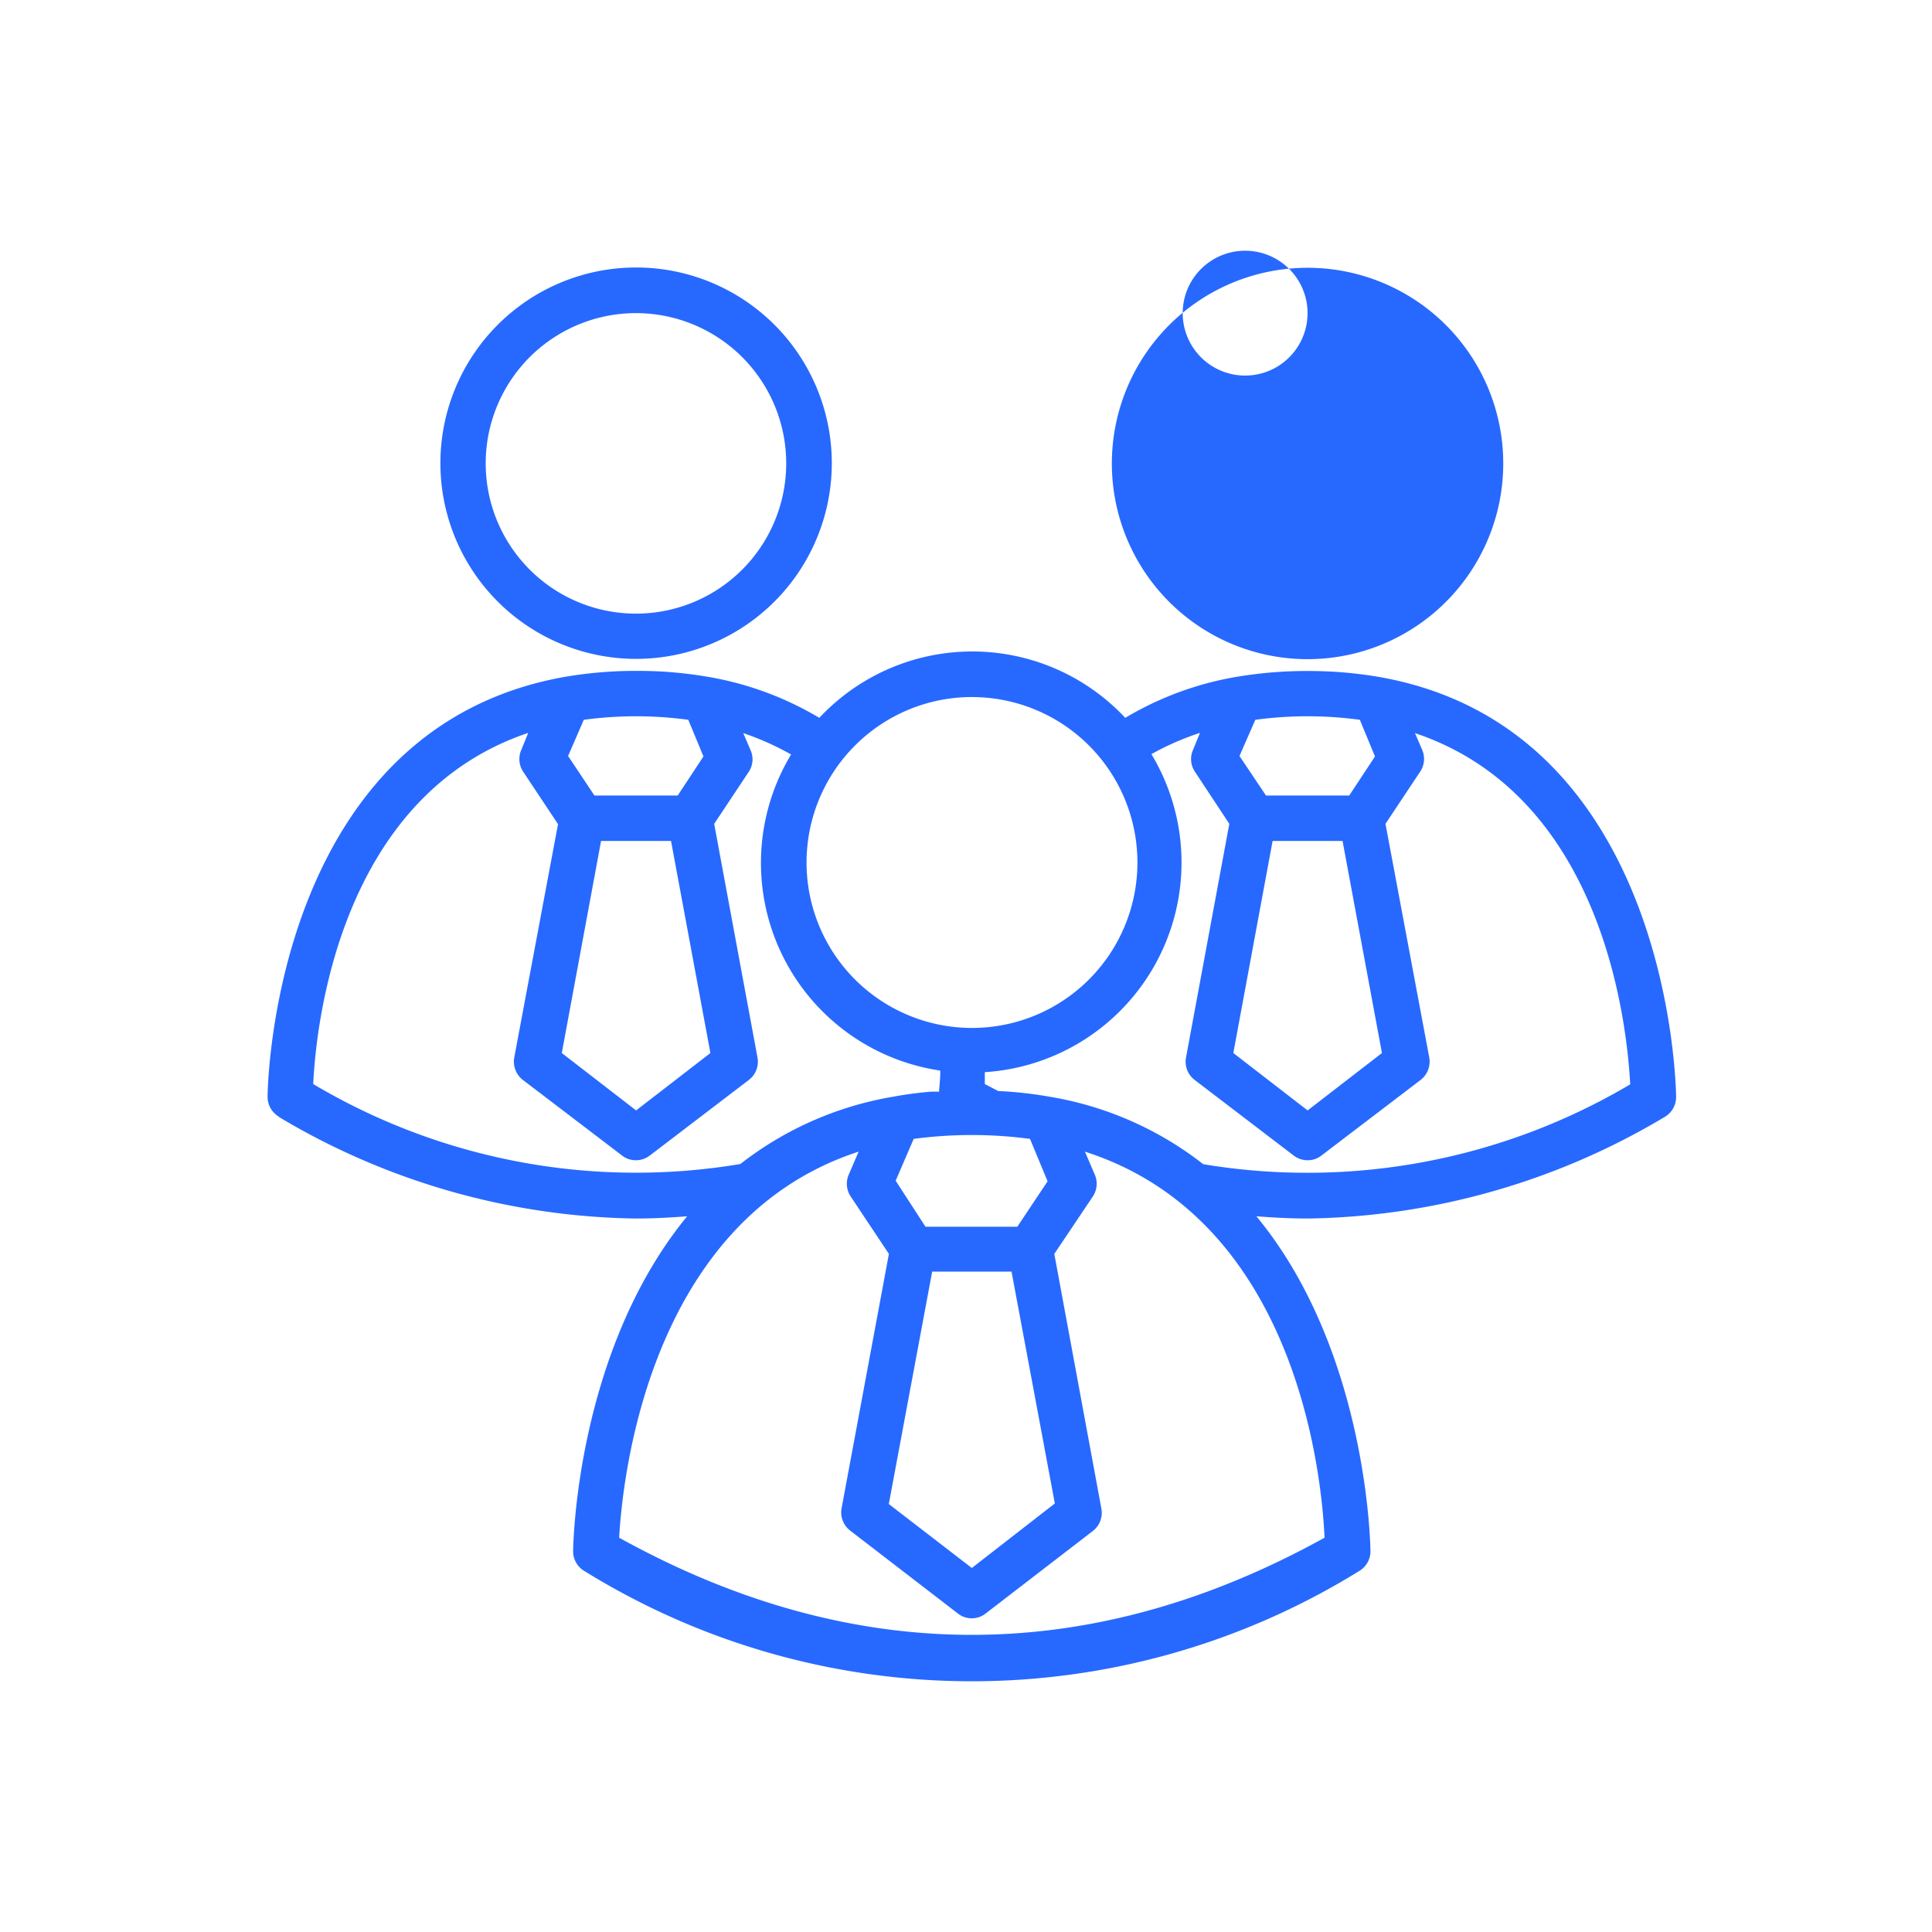
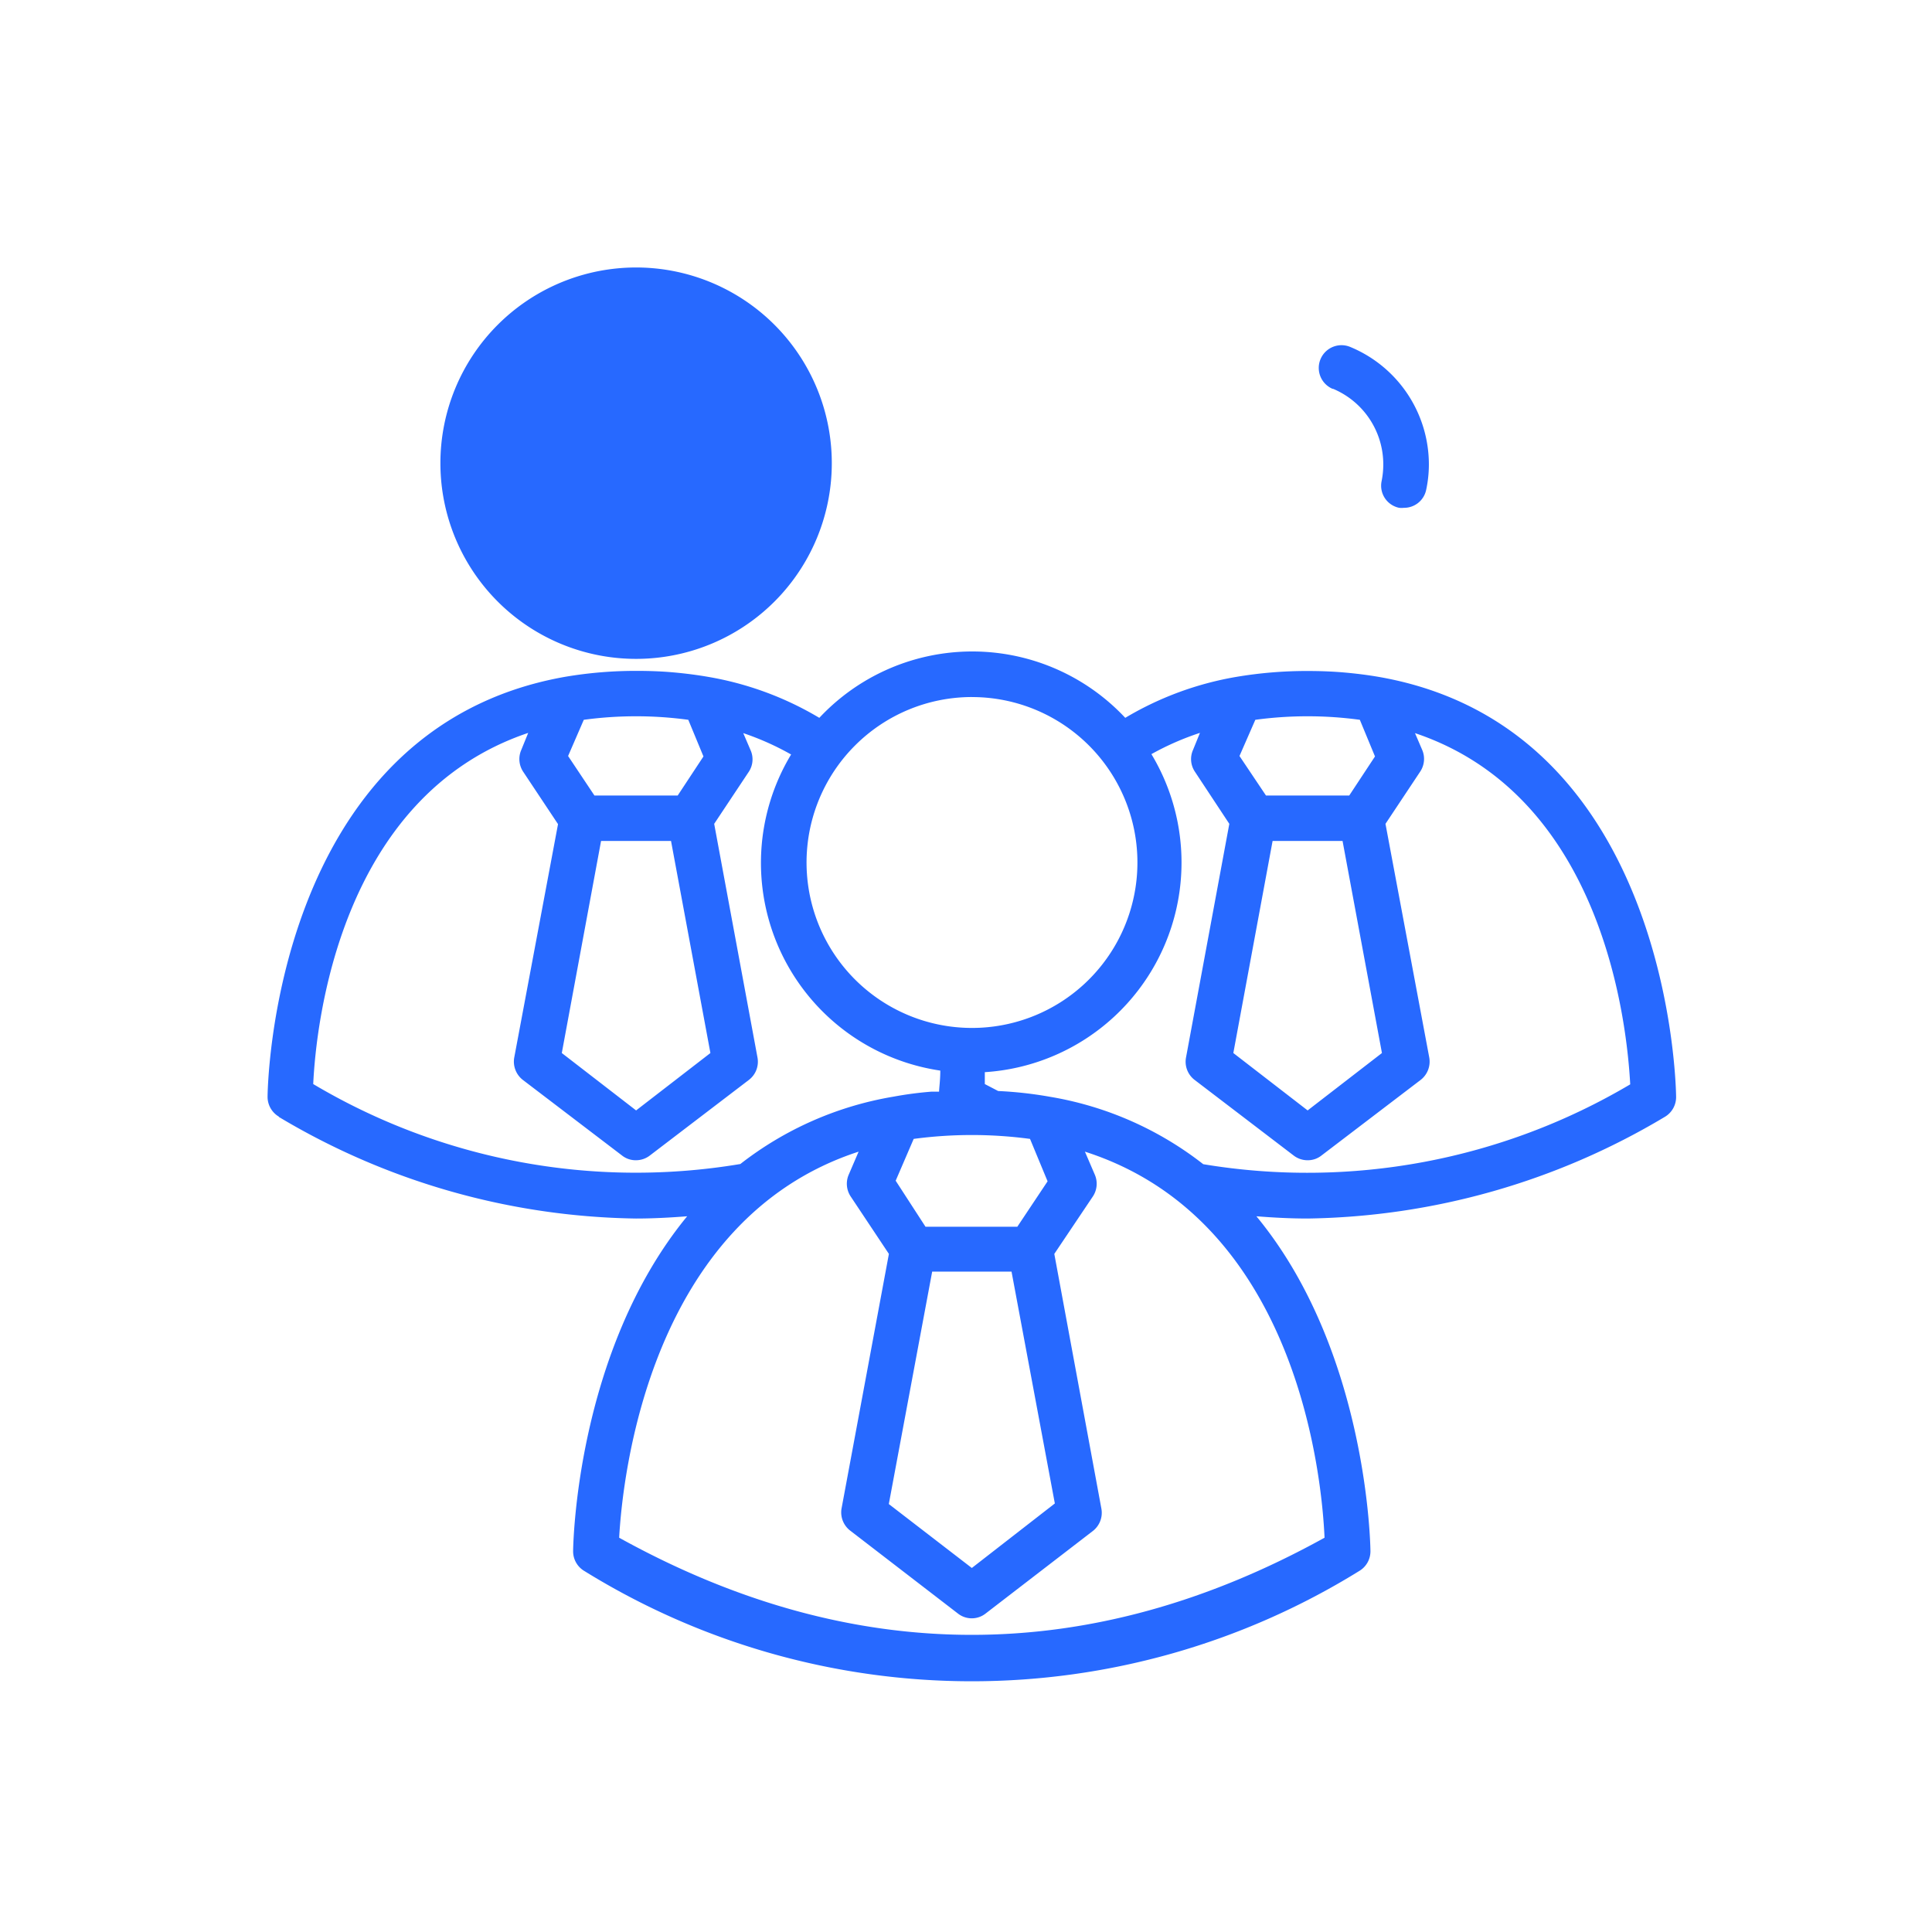
<svg xmlns="http://www.w3.org/2000/svg" width="65" height="65" viewBox="0 0 65 65">
  <defs>
    <clipPath id="clip-path">
      <rect id="Rectangle_10939" data-name="Rectangle 10939" width="65" height="65" transform="translate(7602 -1138)" fill="#fff" />
    </clipPath>
  </defs>
  <g id="Improper_usage_of_resources" data-name="Improper usage of resources" transform="translate(-7602 1138)" clip-path="url(#clip-path)">
    <g id="Group_41418" data-name="Group 41418" transform="translate(-572.089 24)">
-       <path id="Path_49041" data-name="Path 49041" d="M153.549,24.171a6.584,6.584,0,1,0,1.926-4.654,6.582,6.582,0,0,0-1.926,4.654Zm11.634,0A5.055,5.055,0,1,1,163.7,20.6,5.055,5.055,0,0,1,165.183,24.171Z" transform="translate(8035.357 -1170.587)" fill="#2769ff" />
+       <path id="Path_49041" data-name="Path 49041" d="M153.549,24.171a6.584,6.584,0,1,0,1.926-4.654,6.582,6.582,0,0,0-1.926,4.654Zm11.634,0Z" transform="translate(8035.357 -1170.587)" fill="#2769ff" />
      <path id="Path_49042" data-name="Path 49042" d="M90,175.242a24.031,24.031,0,0,0,12.016,3.419c.576,0,1.152-.031,1.723-.076-3.766,4.586-3.837,11.18-3.837,11.272a.769.769,0,0,0,.387.668,24.751,24.751,0,0,0,26.051,0,.769.769,0,0,0,.387-.668c0-.092-.071-6.711-3.837-11.272.576.046,1.147.076,1.723.076a24.07,24.07,0,0,0,12.016-3.419.774.774,0,0,0,.382-.663c0-.127-.112-12.388-9.972-14.135-.377-.066-.775-.117-1.182-.153s-.82-.051-1.233-.051h0a14.2,14.2,0,0,0-2.421.2,10.841,10.841,0,0,0-3.725,1.376,7.047,7.047,0,0,0-10.293,0,10.839,10.839,0,0,0-3.725-1.376c-.377-.066-.775-.117-1.177-.153s-.815-.051-1.233-.051a14.2,14.2,0,0,0-2.42.2c-9.9,1.748-10.008,14.009-10.008,14.135a.774.774,0,0,0,.382.663ZM125.182,189.4c-7.878,4.357-15.858,4.357-23.731,0,.112-2.038,1.019-10.7,8.056-12.989l-.326.759a.774.774,0,0,0,.056.744l1.289,1.937-1.595,8.576a.774.774,0,0,0,.306.744l3.608,2.777a.754.754,0,0,0,.938,0l3.608-2.777a.775.775,0,0,0,.285-.744l-1.585-8.576,1.3-1.937a.774.774,0,0,0,.056-.744l-.326-.759c7.14,2.288,7.97,10.921,8.062,12.989Zm-13.2-8.953h2.67l1.457,7.8-2.793,2.171-2.793-2.151Zm-1.228-3.058.606-1.407h0a14.75,14.75,0,0,1,3.914,0l.591,1.427-1.019,1.529h-3.088Zm12.1-15.507a13.087,13.087,0,0,1,3.516,0l.51,1.233-.867,1.315h-2.8l-.892-1.33Zm.581,4.077h2.354l1.325,7.134-2.5,1.931-2.5-1.931ZM121,162.3l-.244.6a.759.759,0,0,0,.066.729l1.157,1.753-1.457,7.863a.77.77,0,0,0,.285.749l3.338,2.548a.763.763,0,0,0,.469.158.737.737,0,0,0,.464-.158l3.343-2.548h0a.78.78,0,0,0,.285-.749l-1.473-7.863,1.172-1.763h0a.769.769,0,0,0,.066-.718l-.245-.571c6.37,2.135,7.134,9.855,7.241,11.817a21.328,21.328,0,0,1-14.365,2.686,11.412,11.412,0,0,0-5.157-2.268,13.522,13.522,0,0,0-1.743-.194l-.449-.234v-.4h0a7.068,7.068,0,0,0,5.605-10.7,9.266,9.266,0,0,1,1.641-.718Zm-7.684-1.183a5.566,5.566,0,1,1-3.93,1.63A5.561,5.561,0,0,1,113.313,161.116Zm-13.055.765a13.086,13.086,0,0,1,3.516,0l.51,1.233-.867,1.315h-2.8l-.887-1.33Zm.581,4.077h2.354l1.325,7.134-2.5,1.931-2.5-1.931ZM98.4,162.3l-.244.6a.769.769,0,0,0,.066.729l1.172,1.763-1.473,7.853a.78.78,0,0,0,.285.749l3.343,2.548h0a.737.737,0,0,0,.464.158.763.763,0,0,0,.469-.158l3.338-2.548a.77.77,0,0,0,.285-.749l-1.457-7.863,1.172-1.763h0a.758.758,0,0,0,.051-.718l-.245-.571a9.288,9.288,0,0,1,1.61.719,7.063,7.063,0,0,0,5.019,10.635c0,.316-.036.556-.041.708h-.25a12.387,12.387,0,0,0-1.279.168,11.444,11.444,0,0,0-5.157,2.267,21.254,21.254,0,0,1-14.37-2.69c.092-1.962.872-9.682,7.241-11.817Z" transform="translate(8093.469 -1299.665)" fill="#2769ff" />
-       <path id="Path_49043" data-name="Path 49043" d="M408.382,30.864a6.584,6.584,0,1,0-4.659-1.932,6.585,6.585,0,0,0,4.659,1.932Zm0-11.634a2.1,2.1,0,1,1,0-.015Z" transform="translate(7809.698 -1170.687)" fill="#2769ff" />
      <path id="Path_49044" data-name="Path 49044" d="M478.536,47.663a2.757,2.757,0,0,1,1.687,2.548,2.826,2.826,0,0,1-.056.555.759.759,0,0,0,.591.9.784.784,0,0,0,.158,0,.759.759,0,0,0,.749-.6,4.08,4.08,0,0,0,.092-.861,4.279,4.279,0,0,0-2.64-3.949.764.764,0,1,0-.6,1.407Z" transform="translate(7740.405 -1196.581)" fill="#2769ff" />
    </g>
  </g>
</svg>